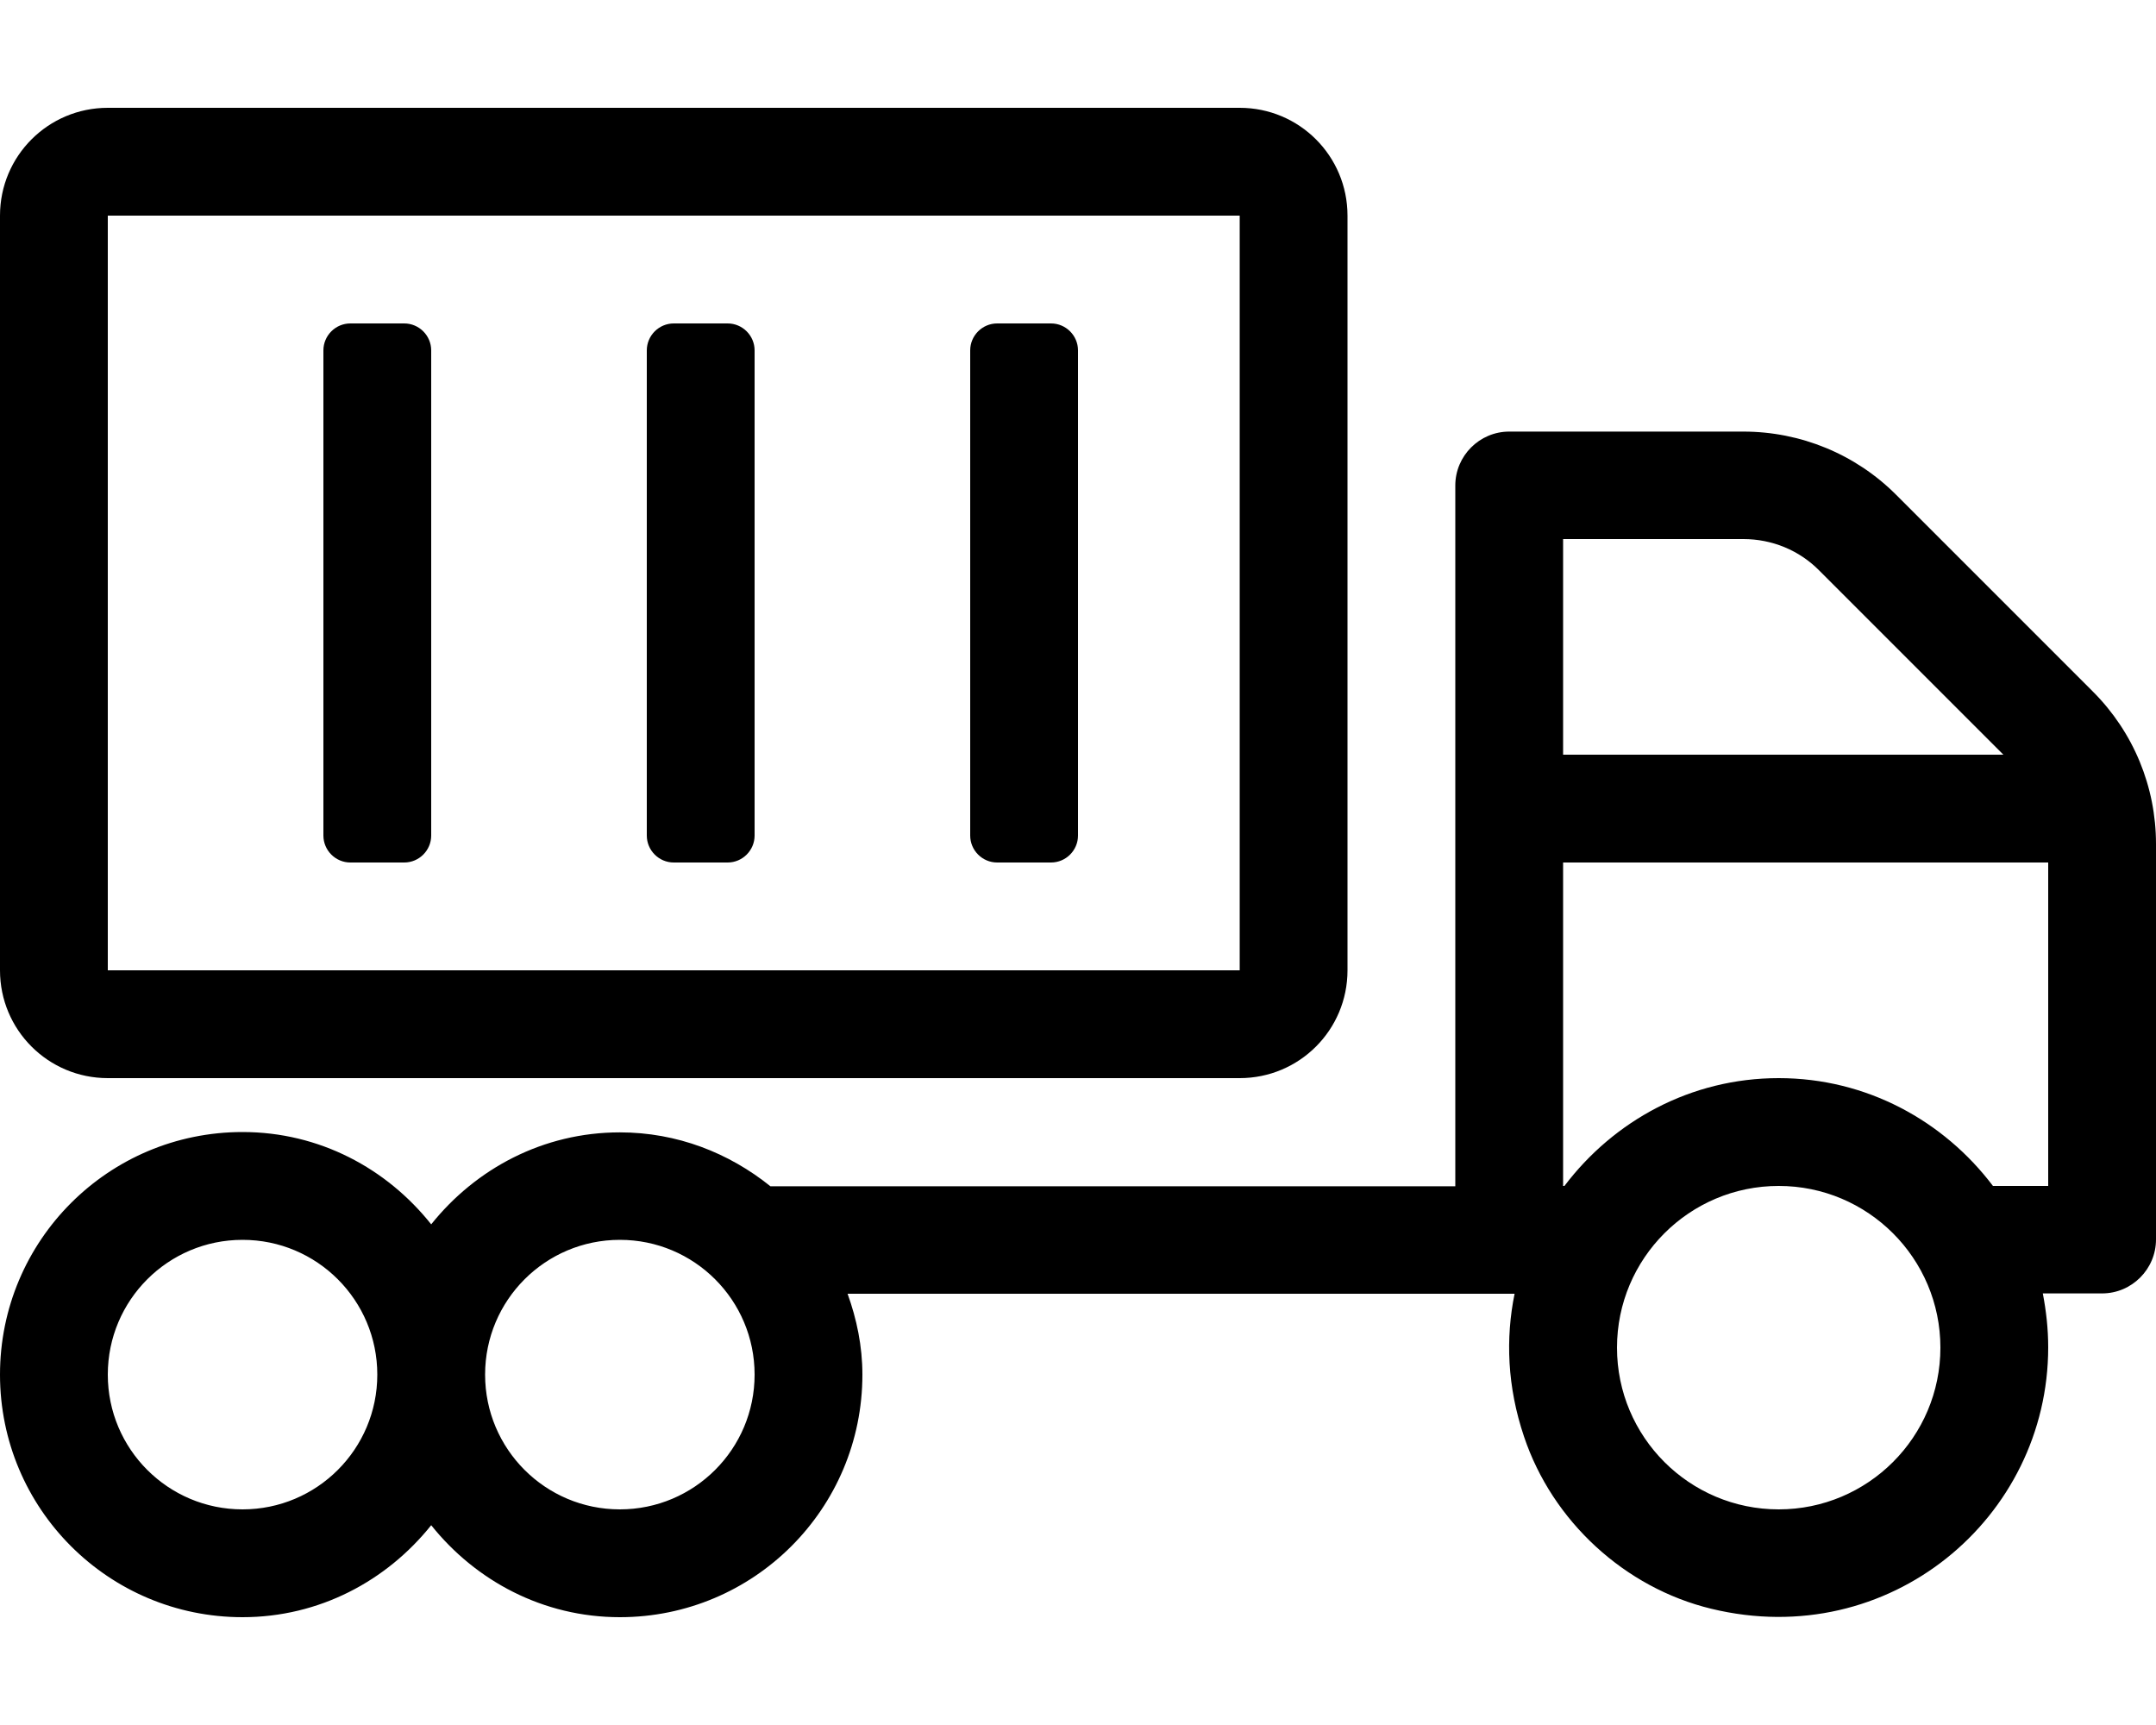
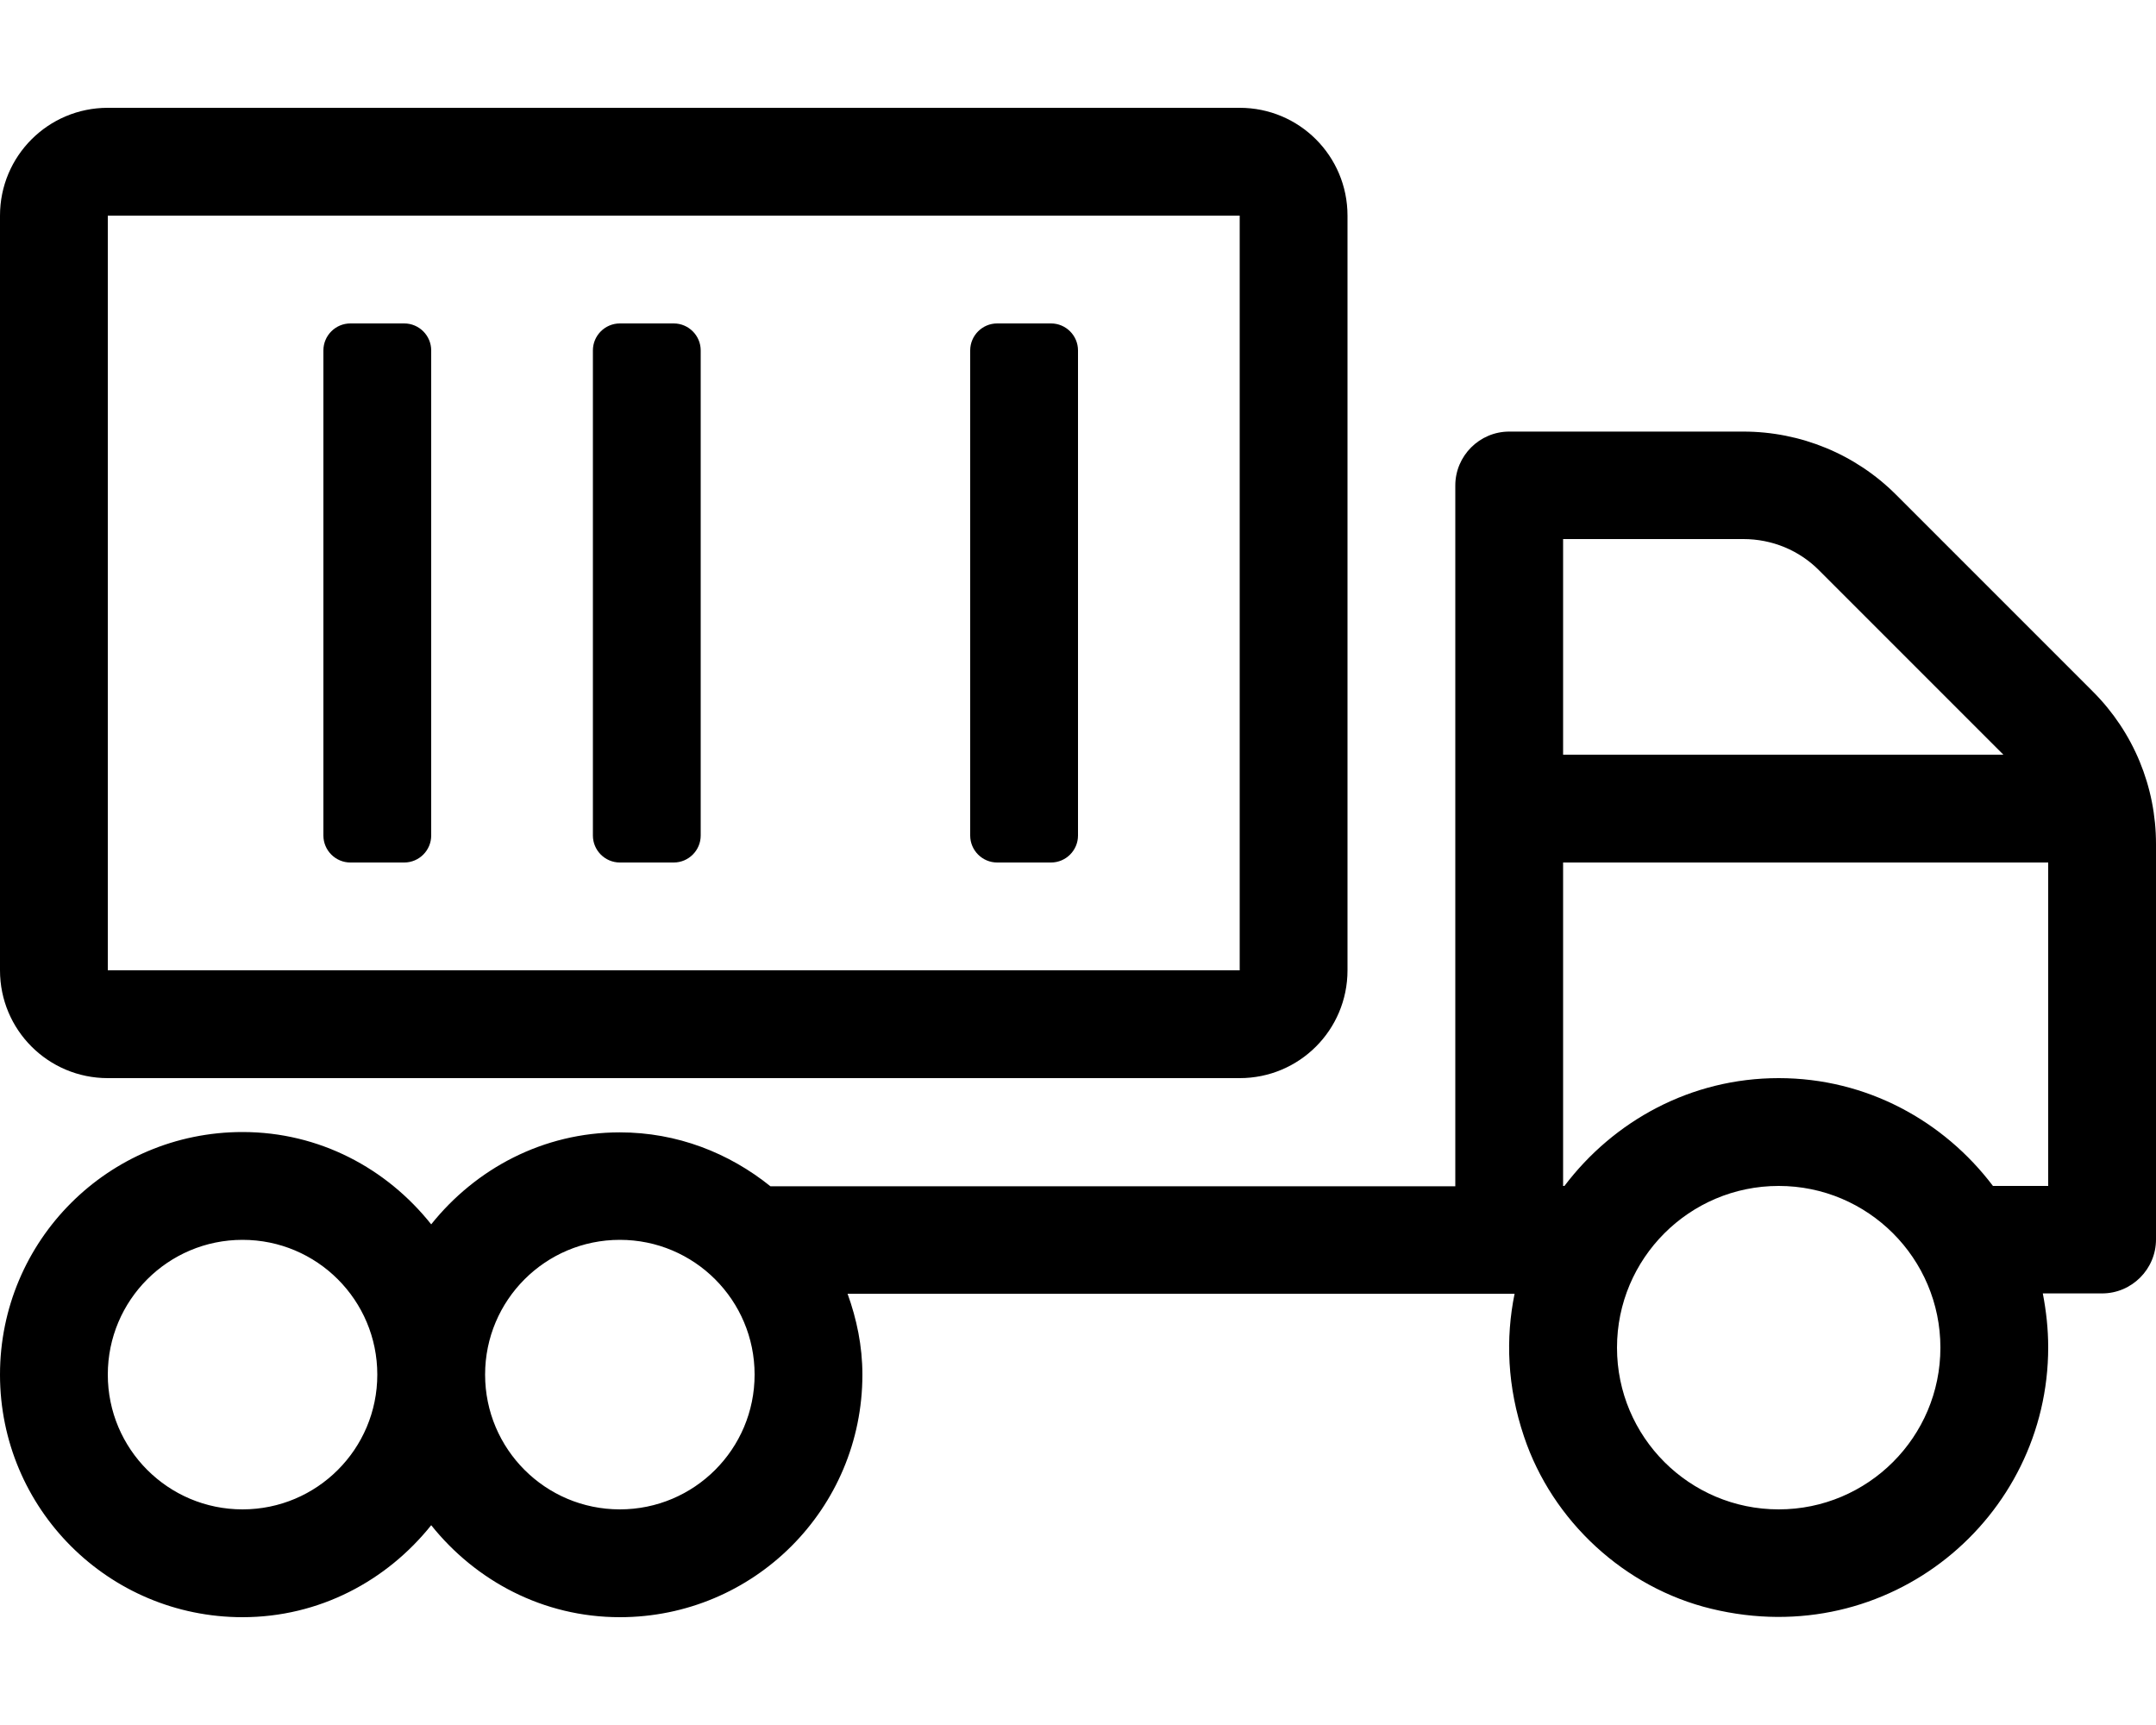
<svg xmlns="http://www.w3.org/2000/svg" viewBox="0 0 640 512">
-   <path d="M32 320h336c17.7 0 32-14.3 32-32V64c0-17.7-14.3-32-32-32H32C14.3 32 0 46.3 0 64v224c0 17.7 14.3 32 32 32zm0-256h336v224H32V64zm589.3 141.3l-58.5-58.5c-12-12-28.3-18.7-45.3-18.7H448c-8.8 0-16 7.2-16 16v208H228.7c-12.3-9.9-27.7-16-44.7-16-22.8 0-42.8 10.8-56 27.3-13.2-16.6-33.2-27.4-56-27.4-39.8 0-72 32.2-72 72s32.2 72 72 72c22.8 0 42.8-10.8 56-27.3 13.2 16.5 33.2 27.3 56 27.3 39.8 0 72-32.2 72-72 0-8.5-1.7-16.5-4.4-24h198c-2.7 13.2-2.2 27.6 2.8 42.4 8.4 25.1 29.9 44.9 55.6 51.1 52.8 12.8 100-26.9 100-77.6 0-5.5-.6-10.8-1.6-16H624c8.8 0 16-7.2 16-16V250.5c0-17-6.7-33.2-18.7-45.2zM72 448c-22.1 0-40-17.9-40-40s17.9-40 40-40 40 17.9 40 40-17.9 40-40 40zm112 0c-22.1 0-40-17.9-40-40s17.9-40 40-40 40 17.9 40 40-17.9 40-40 40zm280-288h53.5c8.5 0 16.6 3.3 22.6 9.4l54.6 54.6H464v-64zm64 288c-26.5 0-48-21.5-48-48s21.5-48 48-48 48 21.5 48 48-21.5 48-48 48zm80-96h-16.4c-14.6-19.3-37.5-32-63.6-32s-49 12.7-63.6 32h-.4v-96h144v96zm-504-96h16c4.4 0 8-3.6 8-8V104c0-4.4-3.6-8-8-8h-16c-4.4 0-8 3.6-8 8v144c0 4.4 3.6 8 8 8zm96 0h16c4.4 0 8-3.6 8-8V104c0-4.4-3.6-8-8-8h-16c-4.4 0-8 3.6-8 8v144c0 4.4 3.6 8 8 8zm96 0h16c4.4 0 8-3.6 8-8V104c0-4.4-3.6-8-8-8h-16c-4.4 0-8 3.6-8 8v144c0 4.4 3.6 8 8 8z" />
+   <path d="M32 320h336c17.7 0 32-14.3 32-32V64c0-17.7-14.3-32-32-32H32C14.3 32 0 46.3 0 64v224c0 17.7 14.3 32 32 32zm0-256h336v224H32V64zm589.3 141.3l-58.5-58.5c-12-12-28.3-18.7-45.3-18.7H448c-8.8 0-16 7.2-16 16v208H228.7c-12.3-9.9-27.7-16-44.7-16-22.8 0-42.8 10.8-56 27.3-13.2-16.6-33.2-27.4-56-27.4-39.8 0-72 32.2-72 72s32.2 72 72 72c22.8 0 42.8-10.8 56-27.3 13.2 16.5 33.2 27.3 56 27.3 39.8 0 72-32.2 72-72 0-8.5-1.7-16.5-4.4-24h198c-2.7 13.2-2.2 27.6 2.8 42.4 8.4 25.1 29.9 44.9 55.6 51.1 52.8 12.8 100-26.9 100-77.6 0-5.5-.6-10.8-1.6-16H624c8.8 0 16-7.2 16-16V250.5c0-17-6.7-33.2-18.7-45.2zM72 448c-22.1 0-40-17.9-40-40s17.9-40 40-40 40 17.9 40 40-17.9 40-40 40zm112 0c-22.1 0-40-17.9-40-40s17.9-40 40-40 40 17.9 40 40-17.9 40-40 40zm280-288h53.5c8.5 0 16.6 3.3 22.6 9.4l54.6 54.6H464v-64zm64 288c-26.5 0-48-21.5-48-48s21.5-48 48-48 48 21.5 48 48-21.5 48-48 48zm80-96h-16.4c-14.6-19.3-37.5-32-63.6-32s-49 12.7-63.6 32h-.4v-96h144v96zm-504-96h16c4.4 0 8-3.6 8-8V104c0-4.4-3.6-8-8-8h-16c-4.4 0-8 3.6-8 8v144c0 4.4 3.6 8 8 8zm96 0c4.4 0 8-3.6 8-8V104c0-4.4-3.6-8-8-8h-16c-4.4 0-8 3.6-8 8v144c0 4.4 3.6 8 8 8zm96 0h16c4.4 0 8-3.6 8-8V104c0-4.4-3.6-8-8-8h-16c-4.4 0-8 3.6-8 8v144c0 4.4 3.6 8 8 8z" />
</svg>